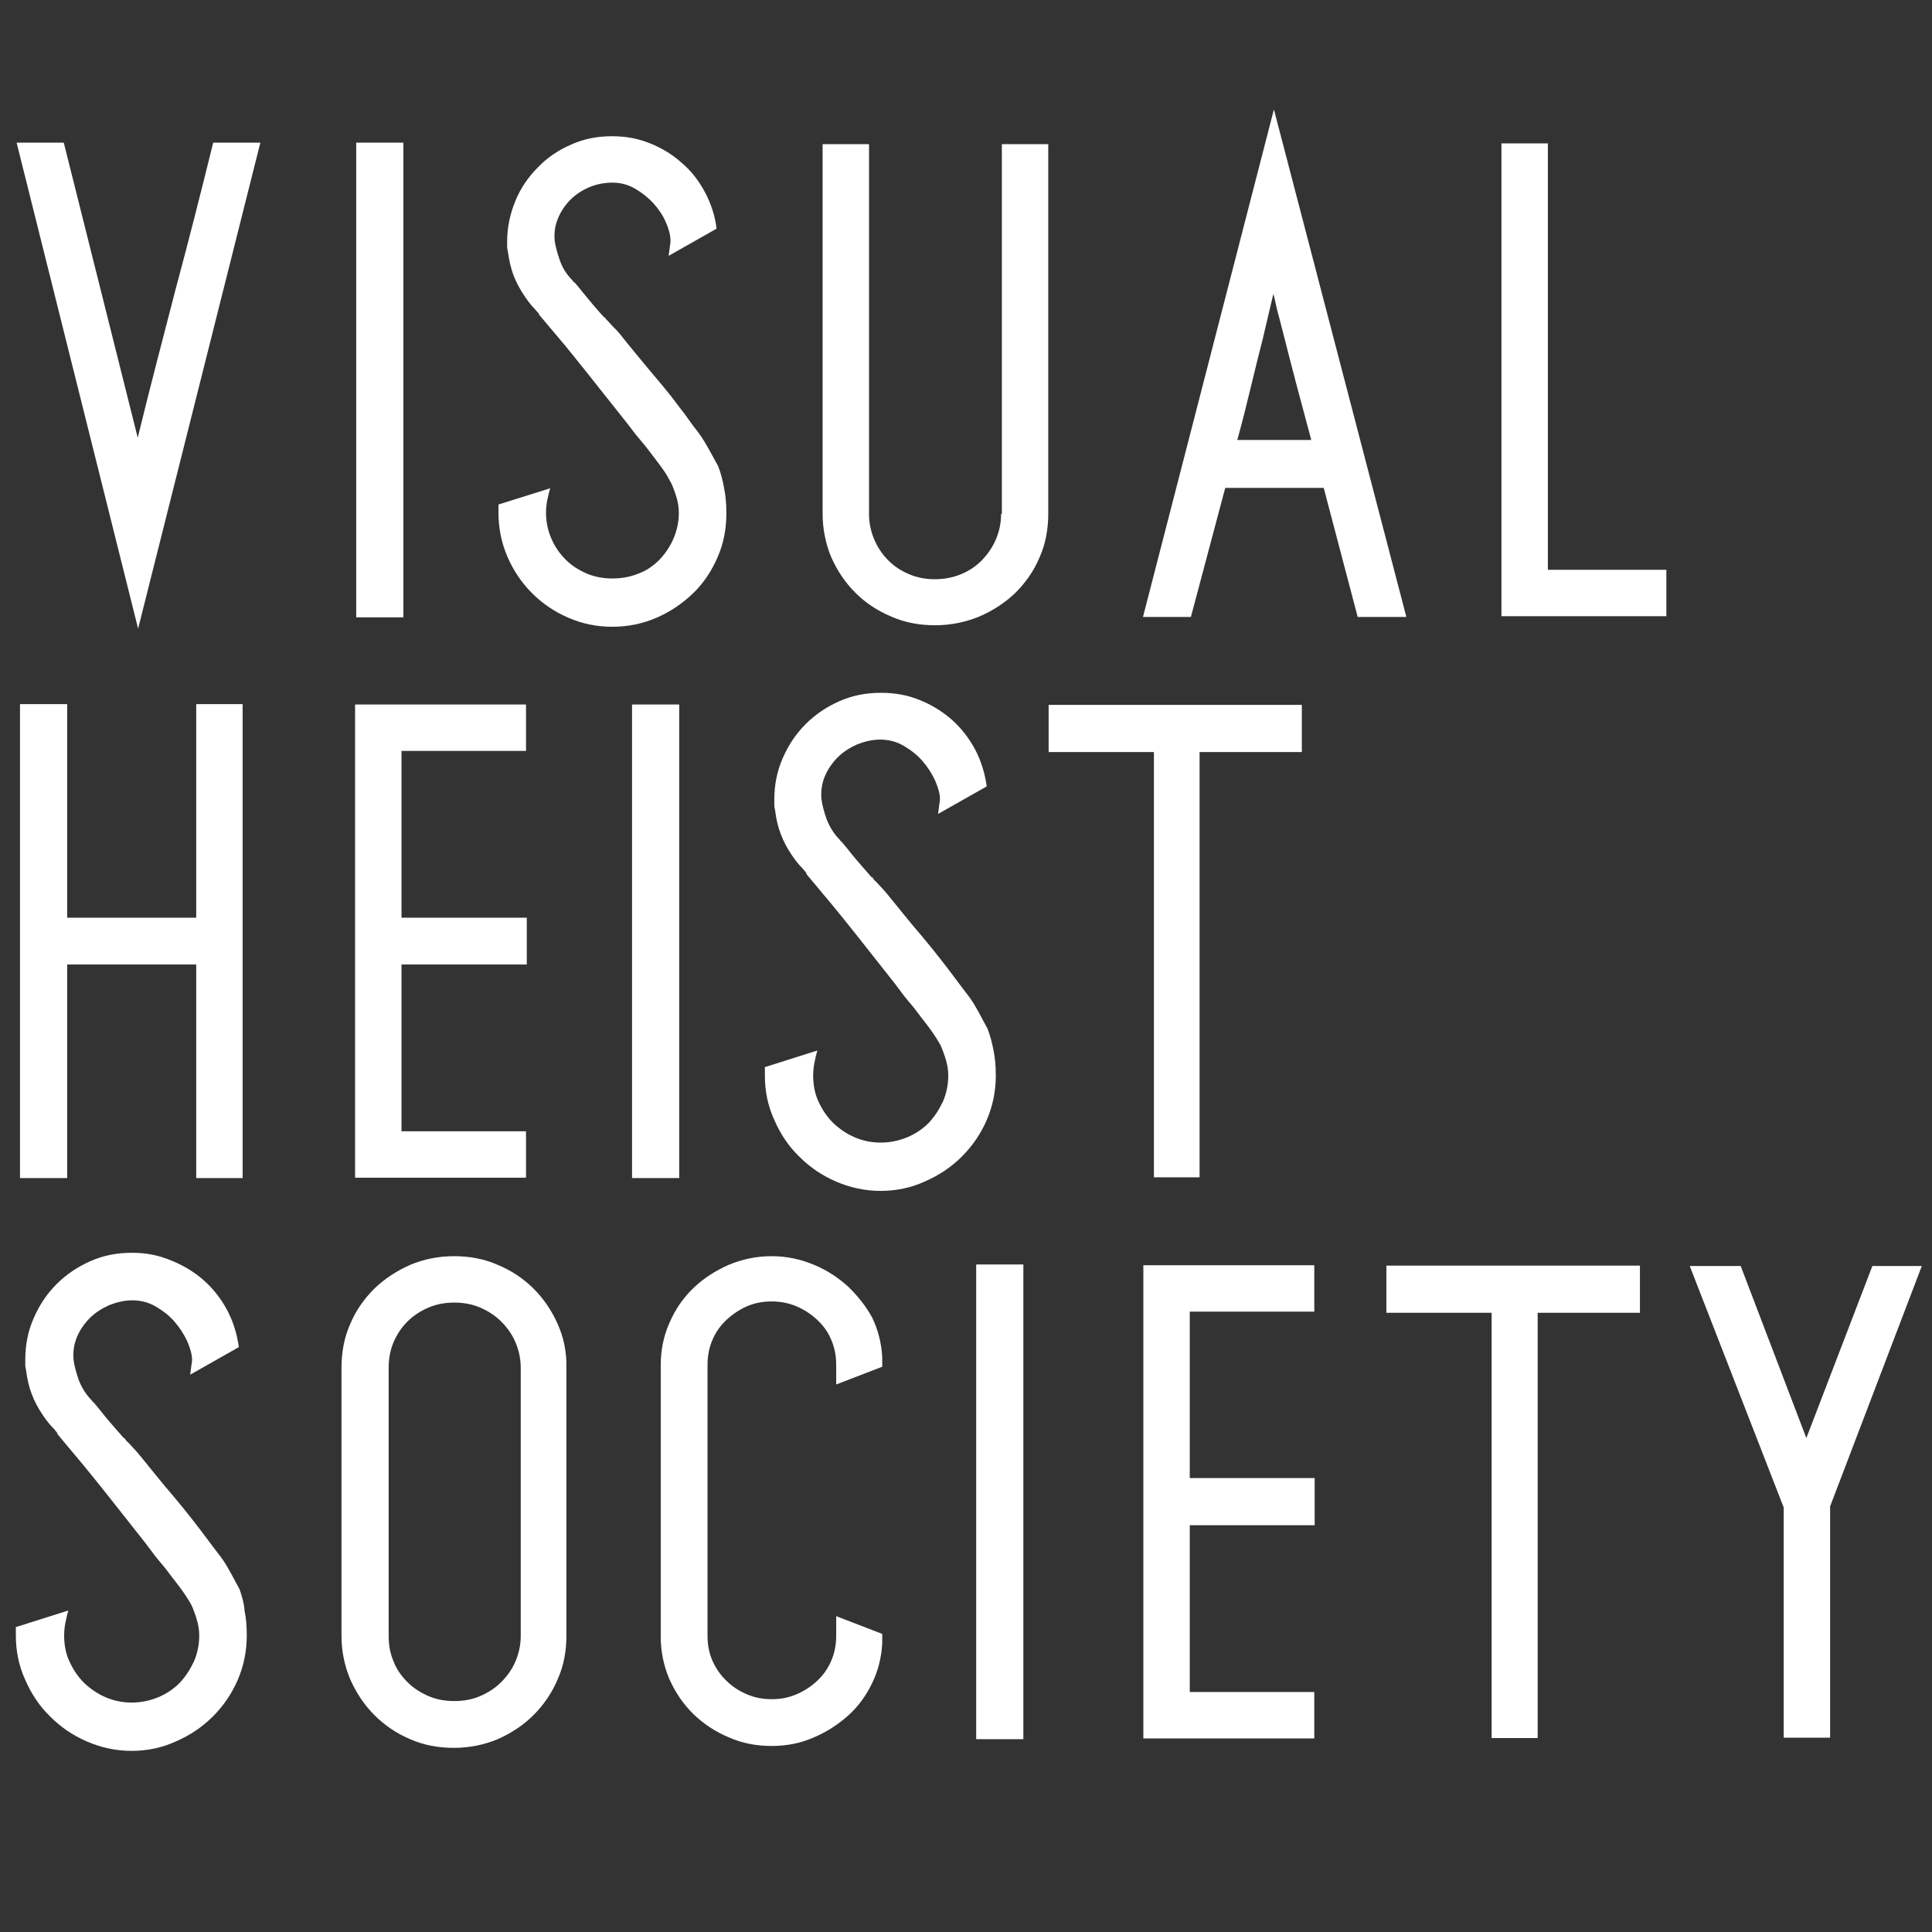
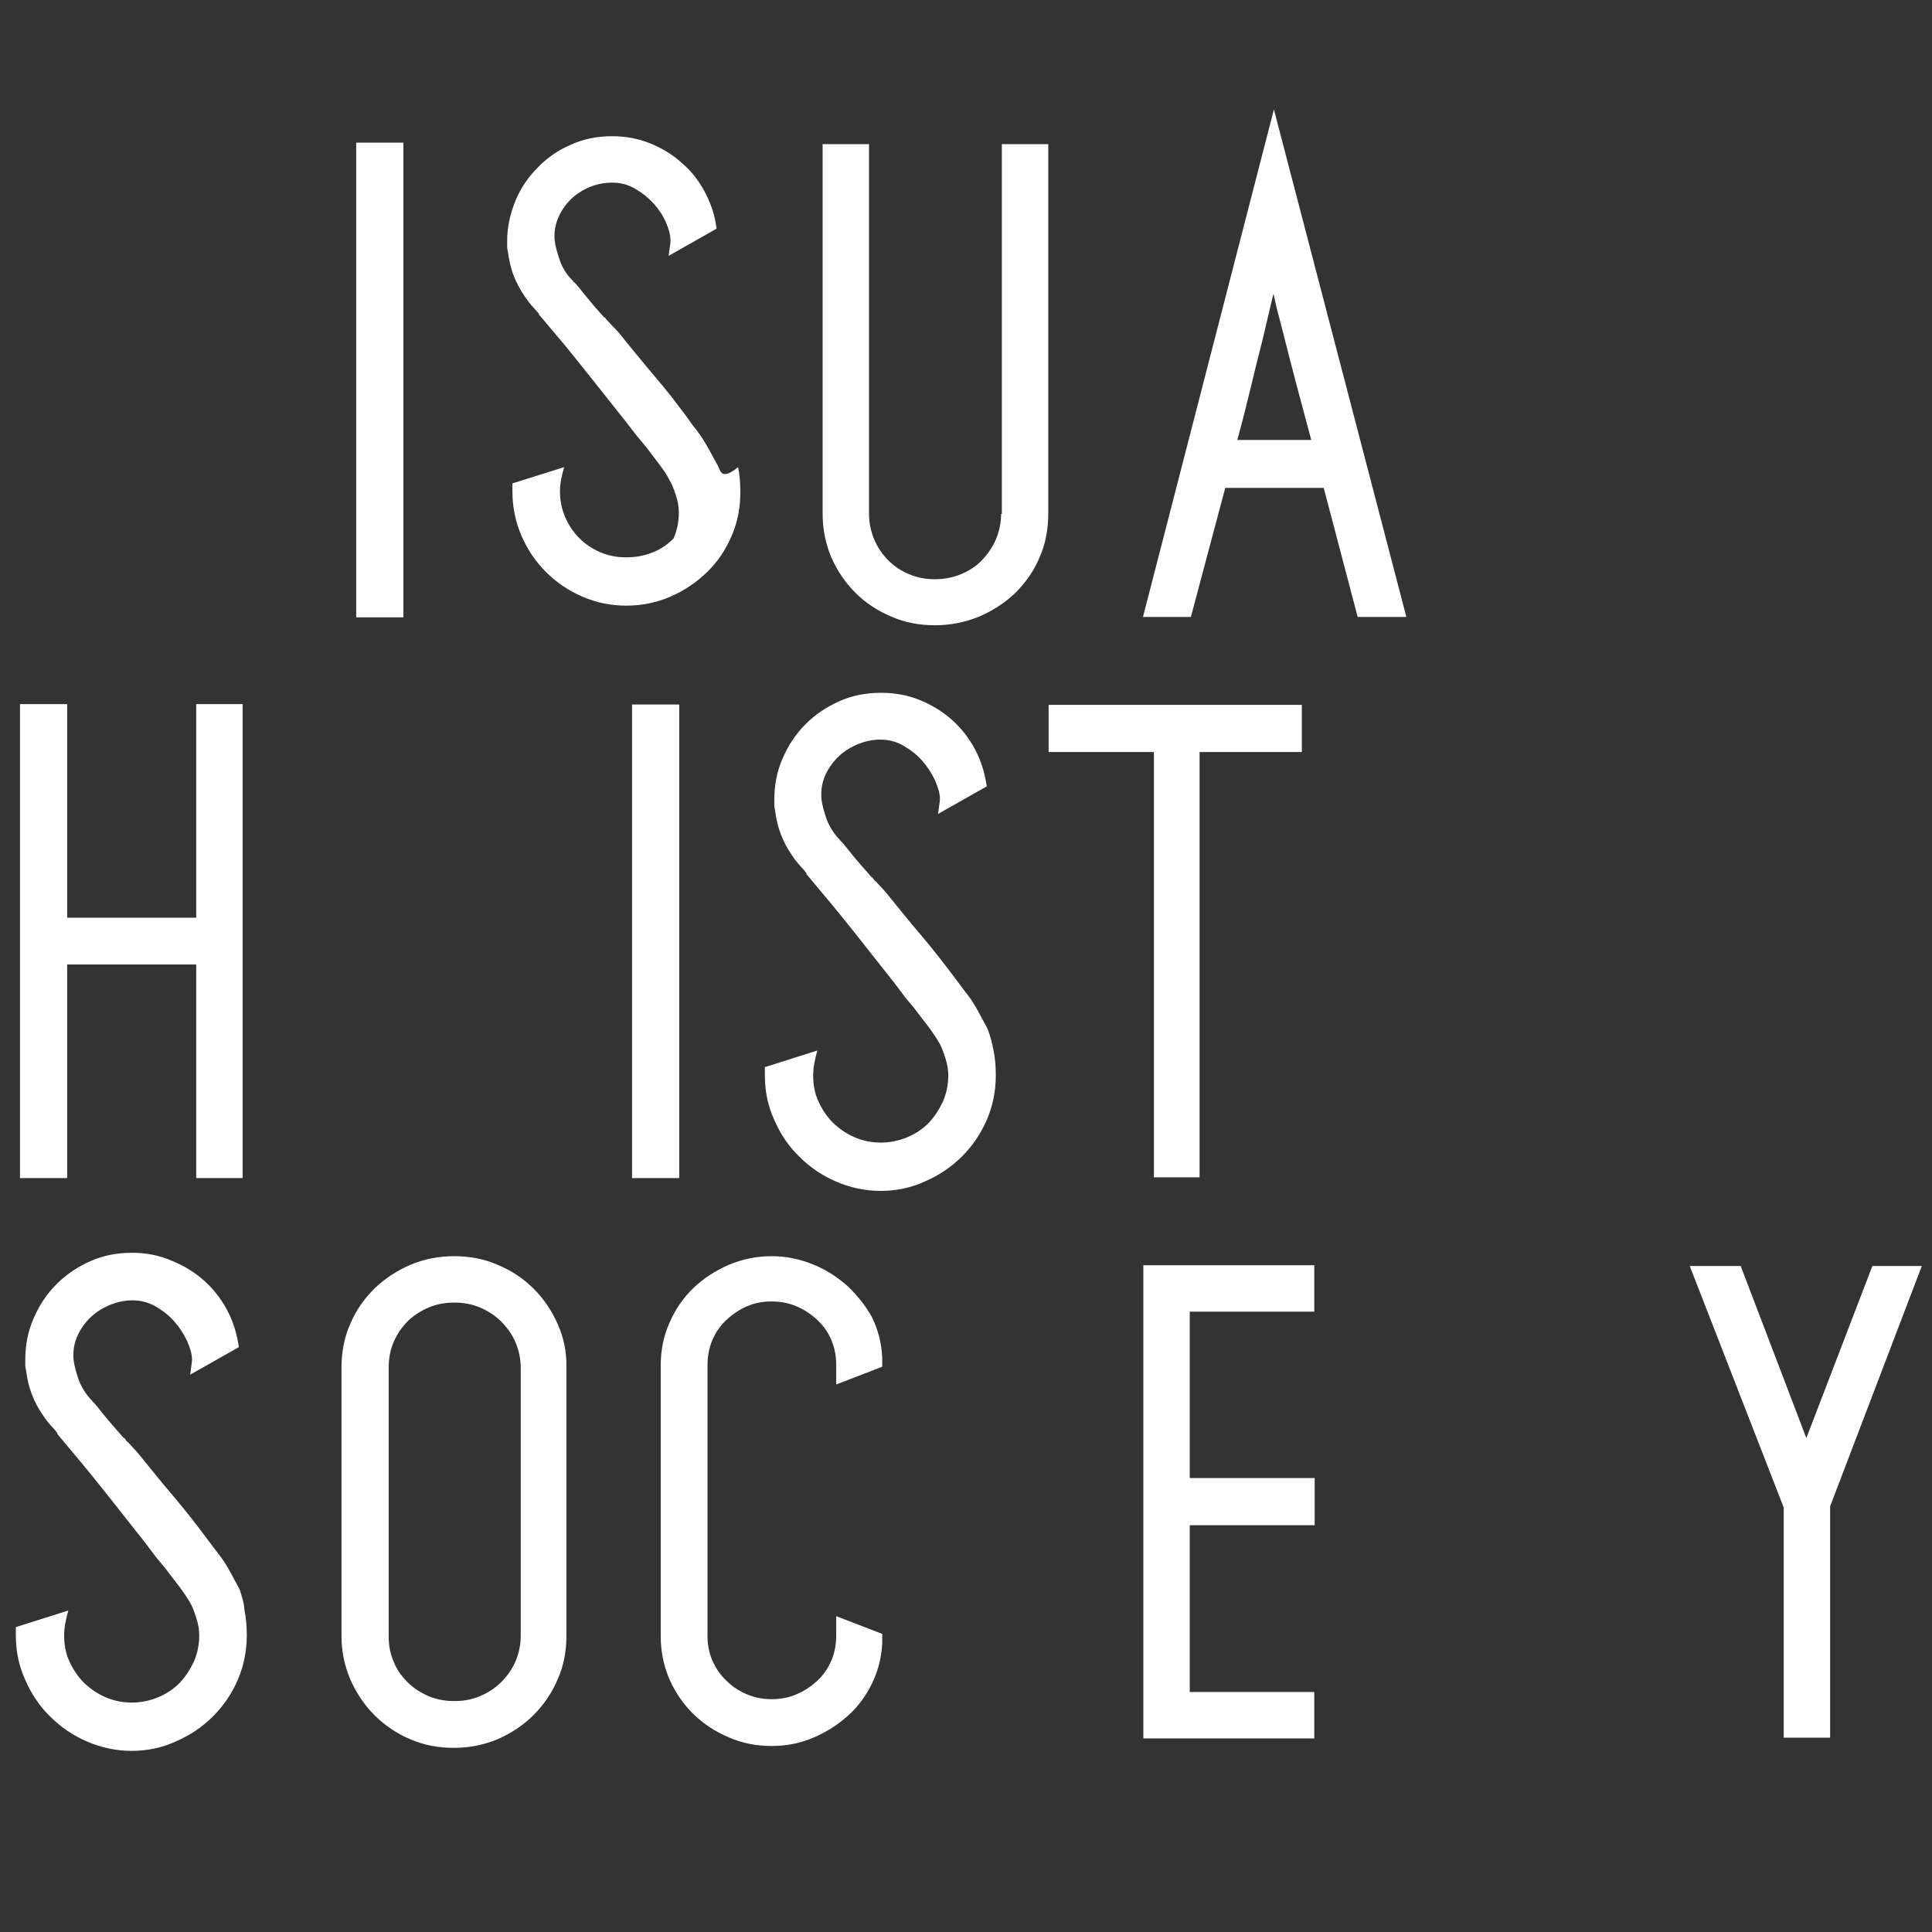
<svg xmlns="http://www.w3.org/2000/svg" version="1.1" id="Layer_1" x="0px" y="0px" viewBox="0 0 512 512" style="enable-background:new 0 0 512 512;" xml:space="preserve">
  <rect x="0" y="0" width="512" height="512" fill="#333333" stroke="none" />
  <style type="text/css">
	.st0{fill:#FFFFFF;}
</style>
  <g>
-     <path class="st0" d="M46.5,76.8c-3.4,13.1-6.8,26.1-10,39.2L16.9,37.8H4.4l32.2,128.8L69,37.8H56.5C53.3,50.8,50,63.8,46.5,76.8z" />
    <rect x="94.4" y="37.8" class="st0" width="12.5" height="125.8" />
-     <path class="st0" d="M190.3,123.5c-1.7-3.1-2.9-5.3-3.7-6.6c-0.8-1.3-1.7-2.6-2.8-3.9l-2.3-3.2c-0.9-1.2-2.1-2.7-3.5-4.6   c-1.4-1.8-3-3.7-4.7-5.7c-1.7-2-3.3-4-4.9-5.9c-1.6-1.9-3-3.7-4.2-5.2c-0.6-0.7-1.1-1.2-1.6-1.7c-0.5-0.5-0.9-1-1.3-1.4   c-0.4-0.4-0.8-0.8-1-1.2h-0.2c-2-2.2-3.6-4.1-4.9-5.7c-1.3-1.6-2.3-2.9-3.1-3.7v0.2l-0.3-0.5c-1.6-1.6-2.7-3.3-3.4-5.3   c-0.7-2-1.2-3.8-1.4-5.3c-0.2-2.1,0.1-4.1,0.9-6c0.8-1.9,1.9-3.5,3.3-4.9c1.4-1.4,3.1-2.5,5-3.3c1.9-0.8,4-1.2,6.1-1.2   c2.1,0,4.1,0.5,6,1.6c1.9,1.1,3.5,2.4,4.9,3.9c1.4,1.6,2.5,3.2,3.3,5.1c0.8,1.8,1.2,3.5,1.2,4.9c0,0.3-0.1,0.9-0.2,1.6   c-0.1,0.7-0.2,1.5-0.3,2.3l12.7-7.2c-0.4-3.4-1.5-6.7-3.1-9.7c-1.6-3-3.6-5.6-6.1-7.7c-2.4-2.2-5.2-3.9-8.4-5.2   c-3.2-1.3-6.5-1.9-10.1-1.9c-3.9,0-7.5,0.7-10.8,2.2c-3.3,1.4-6.3,3.4-8.8,6c-2.6,2.6-4.6,5.5-6,8.9c-1.4,3.4-2.2,7-2.2,10.7   c0,0.4,0,0.9,0,1.4c0,0.5,0.1,1,0.2,1.4c0.3,2.3,0.8,4.4,1.5,6.3c0.7,1.8,1.7,3.7,3,5.6c0.6,0.9,1.2,1.7,1.8,2.4   c0.7,0.7,1.3,1.5,2,2.2h-0.2l7,8.3c3.2,3.9,8.6,10.7,16.2,20.3l2.7,3.5l2.5,3c1.1,1.4,2.3,3,3.5,4.6c1.2,1.6,2.2,3,2.8,4.3   c0.6,0.9,1.1,2.2,1.7,4c0.6,1.8,0.8,3.3,0.8,4.7c0,2.4-0.5,4.7-1.4,6.8c-0.9,2.1-2.2,4-3.7,5.6c-1.6,1.6-3.4,2.9-5.6,3.7   c-2.2,0.9-4.5,1.3-6.9,1.3c-2.4,0-4.7-0.4-6.8-1.3c-2.1-0.9-4-2.1-5.6-3.7c-1.6-1.6-2.9-3.5-3.8-5.6c-0.9-2.1-1.4-4.4-1.4-6.8   c0-1,0.1-2.1,0.3-3.2c0.2-1.1,0.5-2.2,0.8-3.3l-13.7,4.3v2.2c0,4.1,0.8,8,2.4,11.7c1.6,3.7,3.8,6.9,6.5,9.6   c2.7,2.7,5.9,4.9,9.6,6.5c3.7,1.6,7.5,2.4,11.7,2.4c4.1,0,8-0.8,11.7-2.4c3.7-1.6,6.9-3.8,9.7-6.5c2.8-2.7,4.9-5.9,6.5-9.6   c1.6-3.7,2.3-7.5,2.3-11.7c0-2.4-0.2-4.6-0.6-6.5C191.5,127.1,191,125.3,190.3,123.5z" />
+     <path class="st0" d="M190.3,123.5c-1.7-3.1-2.9-5.3-3.7-6.6c-0.8-1.3-1.7-2.6-2.8-3.9l-2.3-3.2c-0.9-1.2-2.1-2.7-3.5-4.6   c-1.4-1.8-3-3.7-4.7-5.7c-1.7-2-3.3-4-4.9-5.9c-1.6-1.9-3-3.7-4.2-5.2c-0.6-0.7-1.1-1.2-1.6-1.7c-0.5-0.5-0.9-1-1.3-1.4   c-0.4-0.4-0.8-0.8-1-1.2h-0.2c-2-2.2-3.6-4.1-4.9-5.7c-1.3-1.6-2.3-2.9-3.1-3.7v0.2l-0.3-0.5c-1.6-1.6-2.7-3.3-3.4-5.3   c-0.7-2-1.2-3.8-1.4-5.3c-0.2-2.1,0.1-4.1,0.9-6c0.8-1.9,1.9-3.5,3.3-4.9c1.4-1.4,3.1-2.5,5-3.3c1.9-0.8,4-1.2,6.1-1.2   c2.1,0,4.1,0.5,6,1.6c1.9,1.1,3.5,2.4,4.9,3.9c1.4,1.6,2.5,3.2,3.3,5.1c0.8,1.8,1.2,3.5,1.2,4.9c0,0.3-0.1,0.9-0.2,1.6   c-0.1,0.7-0.2,1.5-0.3,2.3l12.7-7.2c-0.4-3.4-1.5-6.7-3.1-9.7c-1.6-3-3.6-5.6-6.1-7.7c-2.4-2.2-5.2-3.9-8.4-5.2   c-3.2-1.3-6.5-1.9-10.1-1.9c-3.9,0-7.5,0.7-10.8,2.2c-3.3,1.4-6.3,3.4-8.8,6c-2.6,2.6-4.6,5.5-6,8.9c-1.4,3.4-2.2,7-2.2,10.7   c0,0.4,0,0.9,0,1.4c0,0.5,0.1,1,0.2,1.4c0.3,2.3,0.8,4.4,1.5,6.3c0.7,1.8,1.7,3.7,3,5.6c0.6,0.9,1.2,1.7,1.8,2.4   c0.7,0.7,1.3,1.5,2,2.2h-0.2l7,8.3c3.2,3.9,8.6,10.7,16.2,20.3l2.7,3.5l2.5,3c1.1,1.4,2.3,3,3.5,4.6c1.2,1.6,2.2,3,2.8,4.3   c0.6,0.9,1.1,2.2,1.7,4c0.6,1.8,0.8,3.3,0.8,4.7c0,2.4-0.5,4.7-1.4,6.8c-1.6,1.6-3.4,2.9-5.6,3.7   c-2.2,0.9-4.5,1.3-6.9,1.3c-2.4,0-4.7-0.4-6.8-1.3c-2.1-0.9-4-2.1-5.6-3.7c-1.6-1.6-2.9-3.5-3.8-5.6c-0.9-2.1-1.4-4.4-1.4-6.8   c0-1,0.1-2.1,0.3-3.2c0.2-1.1,0.5-2.2,0.8-3.3l-13.7,4.3v2.2c0,4.1,0.8,8,2.4,11.7c1.6,3.7,3.8,6.9,6.5,9.6   c2.7,2.7,5.9,4.9,9.6,6.5c3.7,1.6,7.5,2.4,11.7,2.4c4.1,0,8-0.8,11.7-2.4c3.7-1.6,6.9-3.8,9.7-6.5c2.8-2.7,4.9-5.9,6.5-9.6   c1.6-3.7,2.3-7.5,2.3-11.7c0-2.4-0.2-4.6-0.6-6.5C191.5,127.1,191,125.3,190.3,123.5z" />
    <path class="st0" d="M265.3,136.2c0,2.4-0.5,4.7-1.4,6.8c-0.9,2.1-2.2,3.9-3.7,5.5c-1.6,1.6-3.4,2.8-5.6,3.7   c-2.2,0.9-4.5,1.3-6.9,1.3c-2.3,0-4.6-0.4-6.7-1.3c-2.2-0.9-4-2.1-5.6-3.7c-1.6-1.6-2.8-3.4-3.7-5.5c-0.9-2.1-1.4-4.4-1.4-6.8V38.2   h-12.3v97.9c0,4.1,0.8,8,2.3,11.6c1.6,3.6,3.7,6.7,6.4,9.4c2.7,2.7,5.9,4.8,9.5,6.3c3.6,1.6,7.5,2.3,11.6,2.3c4.1,0,8-0.8,11.7-2.3   c3.7-1.6,6.9-3.7,9.6-6.3c2.7-2.7,4.9-5.8,6.4-9.4c1.6-3.6,2.3-7.5,2.3-11.6V38.2h-12.3V136.2z" />
    <path class="st0" d="M302.9,163.5h12.7l9.1-34.2h26.1l9,34.2h12.9L337.6,29L302.9,163.5z M340.6,90.4c0.9,3.5,1.9,7.5,3.1,12   c1.2,4.5,2.5,9.3,3.8,14.2h-19.6c1.4-5.1,2.6-9.9,3.7-14.5c1.1-4.6,2.1-8.6,3-12.1c0.8-3.5,1.5-6.3,2-8.5c0.5-2.2,0.8-3.4,0.9-3.6   c0.1,0.5,0.4,1.8,0.9,4C339,84.1,339.7,86.9,340.6,90.4z" />
-     <polygon class="st0" points="410.2,151 410.2,38 397.9,38 397.9,163.3 441.6,163.3 441.6,151  " />
  </g>
  <g>
    <polygon class="st0" points="315.3,347.6 348.3,347.6 348.3,335.3 303,335.3 303,460.7 348.3,460.7 348.3,448.4 315.3,448.4    315.3,404.2 348.4,404.2 348.4,391.7 315.3,391.7  " />
    <path class="st0" d="M224.7,340.9c-2.7-2.4-5.7-4.4-9.2-5.8c-3.4-1.4-7.1-2.2-11-2.2c-4,0-7.8,0.8-11.4,2.3   c-3.6,1.6-6.7,3.6-9.4,6.2c-2.7,2.6-4.8,5.7-6.3,9.2c-1.6,3.6-2.3,7.3-2.3,11.3v71.8c0,4,0.8,7.8,2.3,11.3c1.6,3.6,3.7,6.6,6.3,9.2   c2.7,2.6,5.8,4.7,9.4,6.2c3.6,1.6,7.4,2.3,11.4,2.3c3.9,0,7.6-0.7,11-2.2c3.4-1.4,6.5-3.4,9.2-5.8c2.7-2.4,4.8-5.3,6.4-8.6   c1.6-3.3,2.5-6.8,2.7-10.6v-2.5l-12.2-4.7v5.2c0,2.3-0.4,4.5-1.3,6.6c-0.9,2.1-2.1,3.8-3.7,5.3c-1.6,1.5-3.4,2.7-5.5,3.6   c-2.1,0.9-4.2,1.3-6.6,1.3c-2.3,0-4.5-0.4-6.6-1.3c-2.1-0.9-3.9-2.1-5.4-3.6c-1.6-1.5-2.8-3.3-3.7-5.3c-0.9-2.1-1.3-4.2-1.3-6.6   v-71.8c0-2.3,0.4-4.5,1.3-6.6c0.9-2.1,2.1-3.8,3.7-5.3c1.6-1.5,3.4-2.7,5.4-3.6c2.1-0.9,4.2-1.3,6.6-1.3c2.3,0,4.5,0.4,6.6,1.3   c2.1,0.9,3.9,2.1,5.5,3.6c1.6,1.5,2.9,3.3,3.7,5.3c0.9,2.1,1.3,4.2,1.3,6.6v5.2l12.2-4.7v-2.5c-0.2-3.8-1.1-7.3-2.7-10.6   C229.5,346.2,227.3,343.4,224.7,340.9z" />
-     <rect x="258.7" y="335.1" class="st0" width="12.5" height="125.8" />
    <path class="st0" d="M147.8,350.9c-1.6-3.6-3.7-6.7-6.4-9.4c-2.7-2.7-5.9-4.8-9.5-6.3c-3.6-1.6-7.5-2.3-11.6-2.3   c-4.1,0-8,0.8-11.6,2.3c-3.6,1.6-6.8,3.7-9.5,6.3c-2.7,2.7-4.9,5.8-6.4,9.4c-1.6,3.6-2.3,7.5-2.3,11.6v71.1c0,4,0.8,7.8,2.3,11.4   c1.6,3.6,3.7,6.8,6.4,9.5c2.7,2.7,5.9,4.9,9.5,6.4c3.6,1.6,7.5,2.3,11.6,2.3c4.1,0,8-0.8,11.6-2.3c3.6-1.6,6.8-3.7,9.5-6.4   c2.7-2.7,4.9-5.9,6.4-9.5c1.6-3.6,2.3-7.4,2.3-11.4v-71.1C150.2,358.3,149.4,354.5,147.8,350.9z M138,433.6c0,2.3-0.5,4.6-1.4,6.7   c-0.9,2.1-2.2,3.9-3.8,5.5c-1.6,1.6-3.5,2.8-5.6,3.7c-2.1,0.9-4.4,1.3-6.8,1.3c-2.4,0-4.7-0.4-6.8-1.3c-2.1-0.9-4-2.1-5.6-3.7   c-1.6-1.6-2.9-3.4-3.7-5.5c-0.9-2.1-1.3-4.3-1.3-6.7v-71.1c0-2.4,0.4-4.7,1.3-6.8c0.9-2.1,2.1-3.9,3.7-5.5c1.6-1.6,3.5-2.8,5.6-3.7   c2.1-0.9,4.4-1.3,6.8-1.3c2.4,0,4.7,0.4,6.8,1.3c2.1,0.9,4,2.1,5.6,3.7c1.6,1.6,2.9,3.4,3.8,5.5c0.9,2.1,1.4,4.4,1.4,6.8V433.6z" />
    <path class="st0" d="M63.5,421.2c-1.7-3.2-2.9-5.4-3.7-6.7c-0.8-1.3-1.8-2.6-2.9-4l-2.4-3.2c-0.9-1.2-2.1-2.8-3.6-4.7   c-1.5-1.9-3-3.8-4.7-5.8c-1.7-2-3.4-4-5-6c-1.6-2-3.1-3.8-4.3-5.3c-0.6-0.7-1.1-1.3-1.6-1.8c-0.5-0.5-0.9-1-1.3-1.4   c-0.5-0.4-0.8-0.8-1-1.2h-0.2c-2-2.3-3.7-4.2-5-5.8c-1.3-1.6-2.3-2.9-3.1-3.8v0.2l-0.3-0.5c-1.6-1.6-2.7-3.4-3.5-5.4   c-0.7-2-1.2-3.8-1.4-5.4c-0.2-2.1,0.1-4.2,0.9-6.1c0.8-1.9,2-3.6,3.4-5c1.4-1.4,3.1-2.5,5.1-3.4c2-0.8,4-1.3,6.2-1.3   c2.1,0,4.2,0.5,6.1,1.6c1.9,1.1,3.6,2.4,5,4c1.4,1.6,2.5,3.3,3.4,5.2c0.8,1.9,1.3,3.5,1.3,5c0,0.3-0.1,0.9-0.2,1.6   c-0.1,0.7-0.2,1.5-0.3,2.3l12.9-7.3c-0.5-3.5-1.5-6.8-3.1-9.8c-1.6-3-3.7-5.7-6.2-7.9c-2.5-2.2-5.3-3.9-8.5-5.2   C42,332.6,38.6,332,35,332c-4,0-7.6,0.7-11,2.2c-3.4,1.5-6.4,3.5-9,6.1c-2.6,2.6-4.6,5.6-6.1,9.1c-1.5,3.4-2.2,7.1-2.2,10.9   c0,0.5,0,0.9,0,1.4c0,0.5,0.1,1,0.2,1.4c0.3,2.4,0.8,4.5,1.5,6.3c0.7,1.9,1.7,3.8,3,5.7c0.6,0.9,1.2,1.7,1.9,2.5   c0.7,0.7,1.4,1.5,2,2.3h-0.2l7.1,8.5c3.3,4,8.7,10.8,16.4,20.6l2.7,3.6l2.5,3c1.1,1.5,2.3,3,3.6,4.7c1.2,1.6,2.2,3.1,2.9,4.3   c0.6,0.9,1.1,2.3,1.7,4.1c0.6,1.8,0.8,3.4,0.8,4.7c0,2.5-0.5,4.8-1.4,6.9c-1,2.1-2.2,4-3.8,5.7c-1.6,1.6-3.5,2.9-5.7,3.8   c-2.2,0.9-4.5,1.4-7,1.4c-2.5,0-4.8-0.5-6.9-1.4c-2.1-0.9-4-2.2-5.7-3.8c-1.6-1.6-2.9-3.5-3.9-5.7c-1-2.1-1.4-4.5-1.4-6.9   c0-1,0.1-2.1,0.3-3.2c0.2-1.1,0.5-2.3,0.8-3.4l-13.9,4.4v2.2c0,4.2,0.8,8.1,2.5,11.8c1.6,3.7,3.8,7,6.6,9.7c2.8,2.8,6,5,9.7,6.6   c3.7,1.6,7.7,2.5,11.8,2.5c4.2,0,8.1-0.8,11.8-2.5c3.7-1.6,7-3.8,9.8-6.6c2.8-2.8,5-6,6.6-9.7c1.6-3.7,2.4-7.7,2.4-11.8   c0-2.5-0.2-4.7-0.6-6.6C64.7,424.9,64.1,423,63.5,421.2z" />
-     <polygon class="st0" points="367.4,347.9 395.3,347.9 395.3,460.6 407.5,460.6 407.5,347.9 434.6,347.9 434.6,335.4 367.4,335.4     " />
    <polygon class="st0" points="496.2,335.5 478.7,381.1 461.3,335.5 447.8,335.5 472.7,399.5 472.7,460.5 485,460.5 485,399.2    509.3,335.5  " />
  </g>
  <g>
-     <polygon class="st0" points="106.4,199 139.4,199 139.4,186.7 94.1,186.7 94.1,312.1 139.4,312.1 139.4,299.8 106.4,299.8    106.4,255.6 139.6,255.6 139.6,243.2 106.4,243.2  " />
    <polygon class="st0" points="52,243.2 17.8,243.2 17.8,186.6 5.3,186.6 5.3,312.2 17.8,312.2 17.8,255.6 52,255.6 52,312.2    64.3,312.2 64.3,186.6 52,186.6  " />
    <path class="st0" d="M261.7,272.6c-1.7-3.2-2.9-5.4-3.7-6.7c-0.8-1.3-1.8-2.6-2.9-4l-2.4-3.2c-0.9-1.2-2.1-2.8-3.6-4.7   c-1.5-1.9-3-3.8-4.7-5.8c-1.7-2-3.4-4-5-6c-1.6-2-3.1-3.8-4.3-5.3c-0.6-0.7-1.1-1.3-1.6-1.8c-0.5-0.5-0.9-1-1.3-1.4   c-0.5-0.4-0.8-0.8-1-1.2h-0.2c-2-2.3-3.7-4.2-5-5.8c-1.3-1.6-2.3-2.9-3.1-3.8v0.2l-0.3-0.5c-1.6-1.6-2.7-3.4-3.5-5.4   c-0.7-2-1.2-3.8-1.4-5.4c-0.2-2.1,0.1-4.2,0.9-6.1c0.8-1.9,2-3.6,3.4-5c1.4-1.4,3.1-2.5,5.1-3.4c2-0.8,4-1.3,6.2-1.3   c2.1,0,4.2,0.5,6.1,1.6c1.9,1.1,3.6,2.4,5,4c1.4,1.6,2.5,3.3,3.4,5.2c0.8,1.9,1.3,3.5,1.3,5c0,0.3-0.1,0.9-0.2,1.6   c-0.1,0.7-0.2,1.5-0.3,2.3l12.9-7.3c-0.5-3.5-1.5-6.8-3.1-9.8c-1.6-3-3.7-5.7-6.2-7.9c-2.5-2.2-5.3-3.9-8.5-5.2   c-3.2-1.3-6.6-1.9-10.2-1.9c-4,0-7.6,0.7-11,2.2c-3.4,1.5-6.4,3.5-9,6.1c-2.6,2.6-4.6,5.6-6.1,9.1c-1.5,3.4-2.2,7.1-2.2,10.9   c0,0.5,0,0.9,0,1.4s0.1,1,0.2,1.4c0.3,2.4,0.8,4.5,1.5,6.3c0.7,1.9,1.7,3.8,3,5.7c0.6,0.9,1.2,1.7,1.9,2.5c0.7,0.7,1.4,1.5,2,2.3   h-0.2l7.1,8.5c3.3,4,8.7,10.8,16.4,20.6l2.7,3.6l2.5,3c1.1,1.5,2.3,3,3.6,4.7c1.2,1.6,2.2,3.1,2.9,4.3c0.6,0.9,1.1,2.3,1.7,4.1   c0.6,1.8,0.8,3.4,0.8,4.7c0,2.5-0.5,4.8-1.4,6.9c-1,2.1-2.2,4-3.8,5.7c-1.6,1.6-3.5,2.9-5.7,3.8c-2.2,0.9-4.5,1.4-7,1.4   c-2.5,0-4.8-0.5-6.9-1.4c-2.1-0.9-4-2.2-5.7-3.8c-1.6-1.6-2.9-3.5-3.9-5.7c-1-2.1-1.4-4.5-1.4-6.9c0-1,0.1-2.1,0.3-3.2   c0.2-1.1,0.5-2.3,0.8-3.4l-13.9,4.4v2.2c0,4.2,0.8,8.1,2.5,11.8c1.6,3.7,3.8,7,6.6,9.7c2.8,2.8,6,5,9.7,6.6   c3.7,1.6,7.7,2.5,11.8,2.5c4.2,0,8.1-0.8,11.8-2.5c3.7-1.6,7-3.8,9.8-6.6c2.8-2.8,5-6,6.6-9.7c1.6-3.7,2.4-7.7,2.4-11.8   c0-2.5-0.2-4.7-0.6-6.6C262.9,276.3,262.4,274.4,261.7,272.6z" />
    <rect x="167.5" y="186.7" class="st0" width="12.5" height="125.5" />
    <polygon class="st0" points="277.9,186.8 277.9,199.3 305.8,199.3 305.8,312 317.9,312 317.9,199.3 345,199.3 345,186.8  " />
  </g>
</svg>